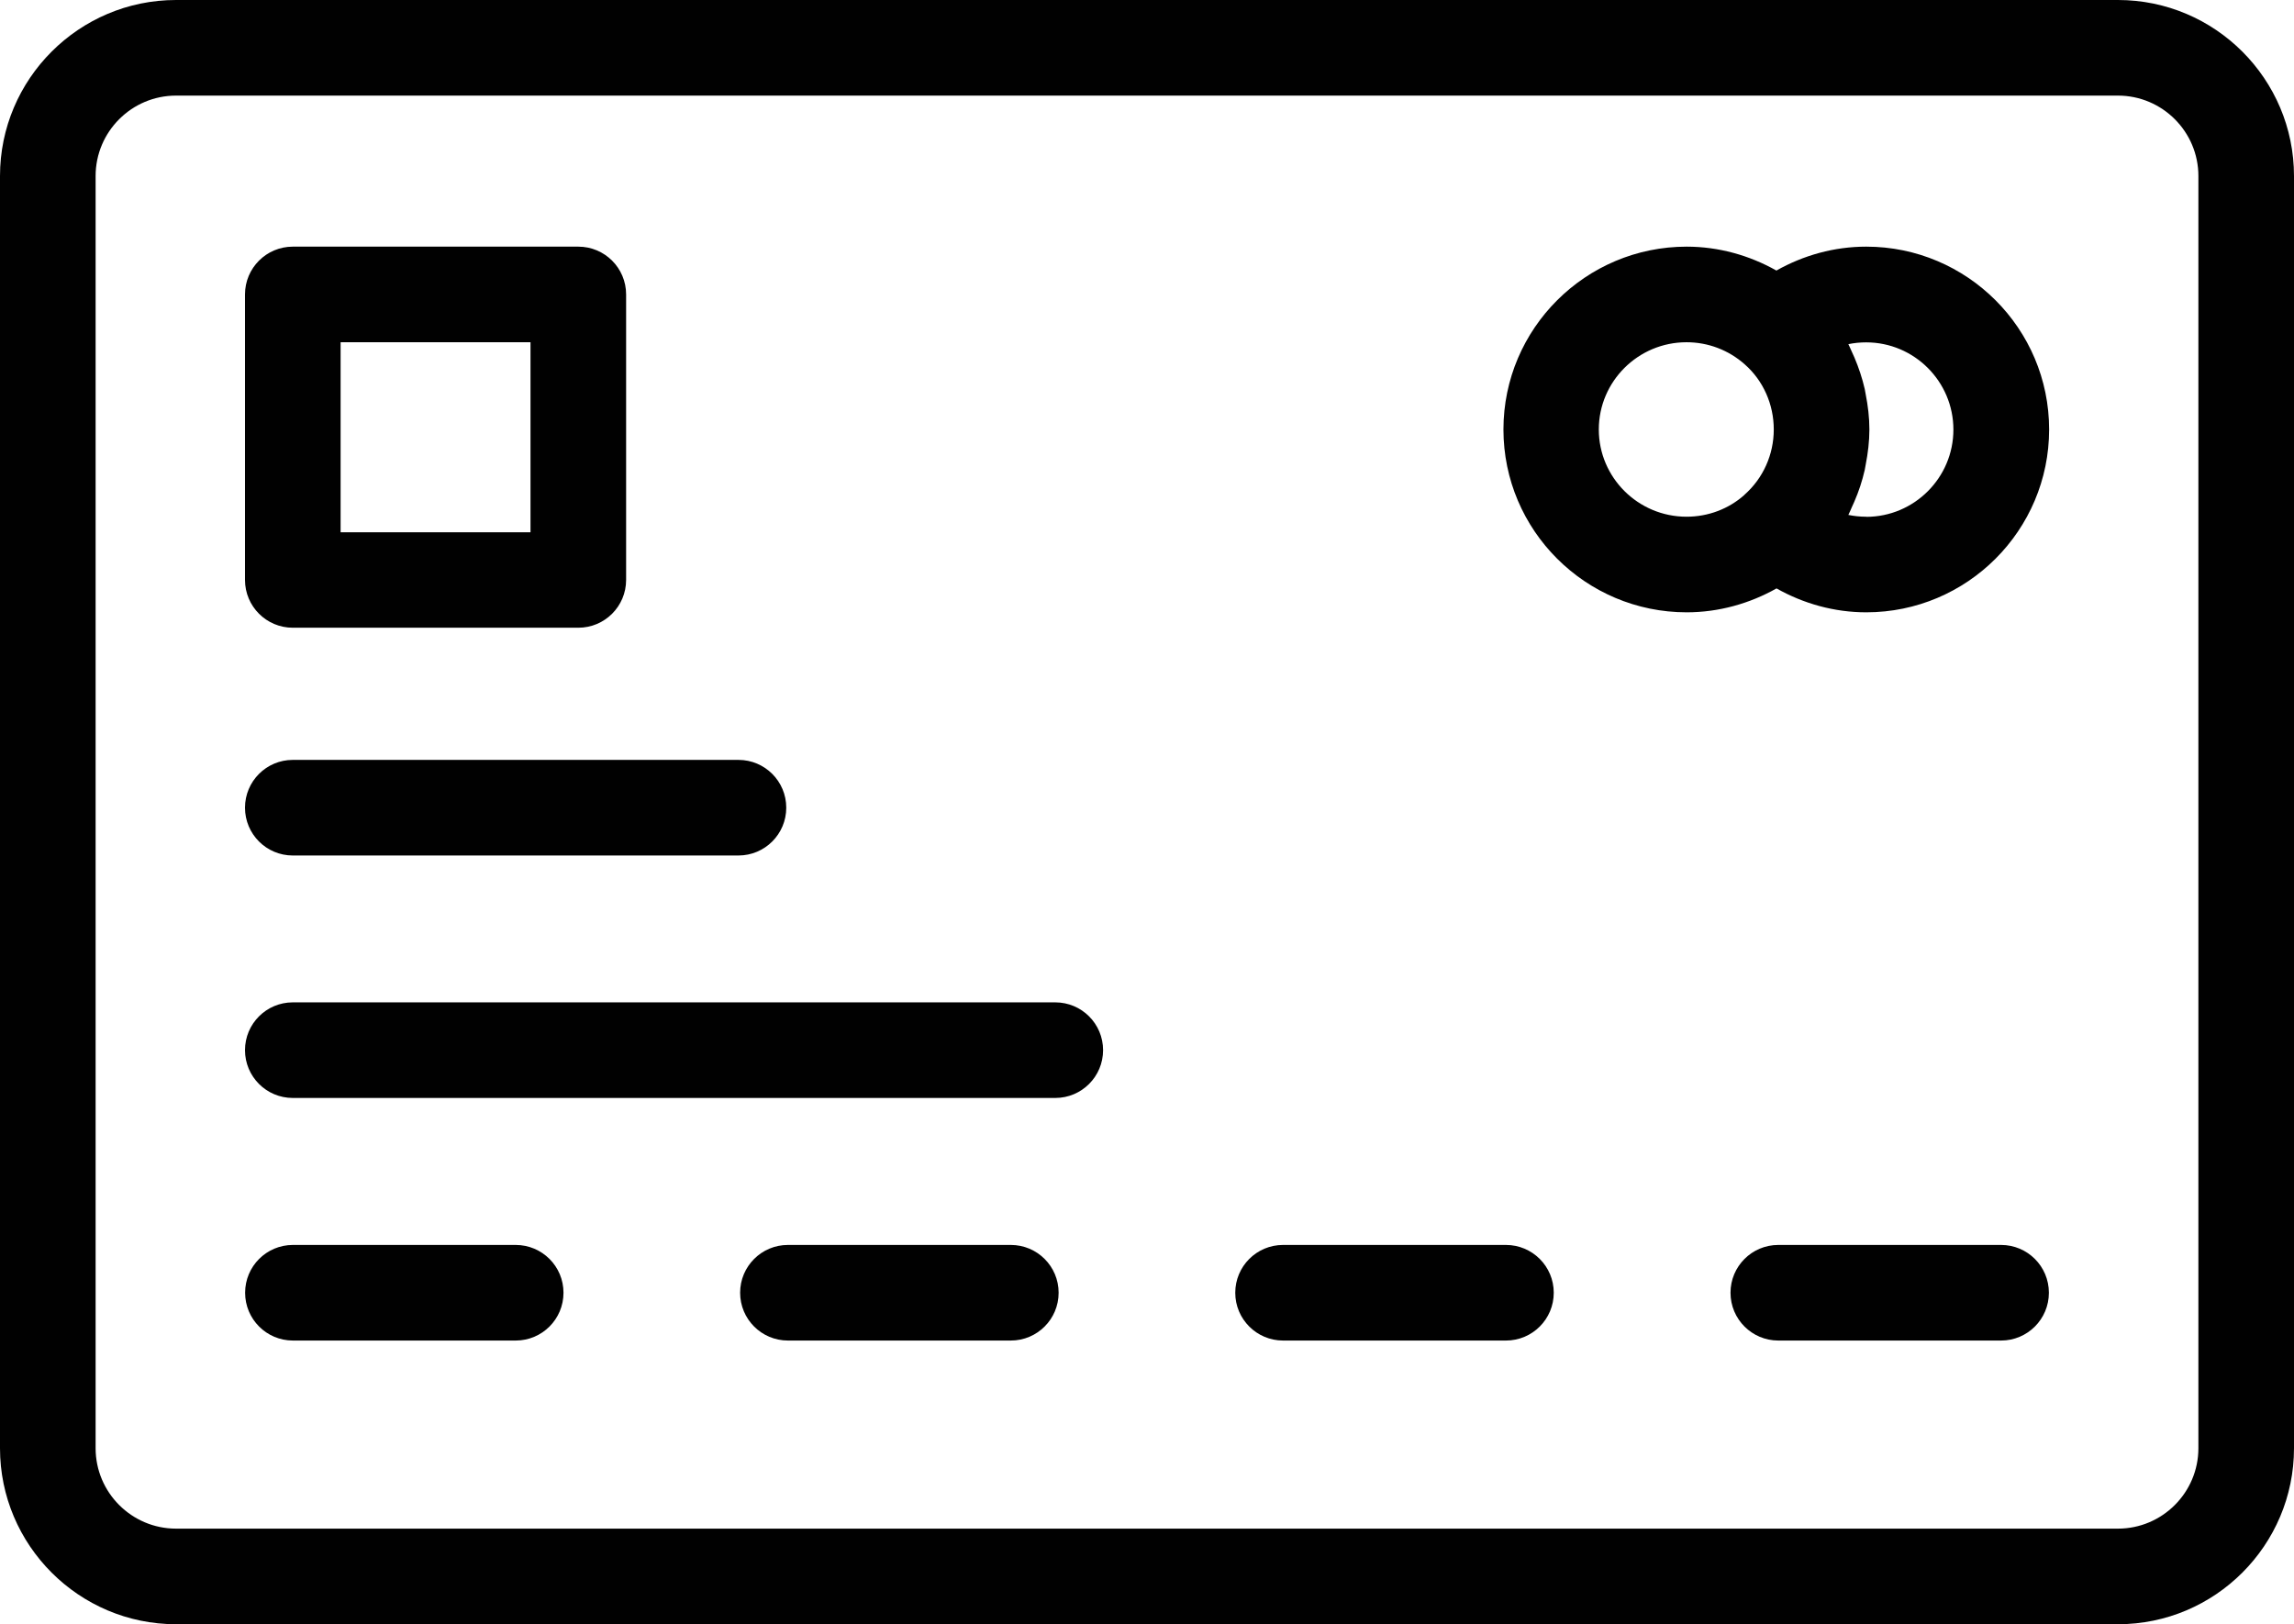
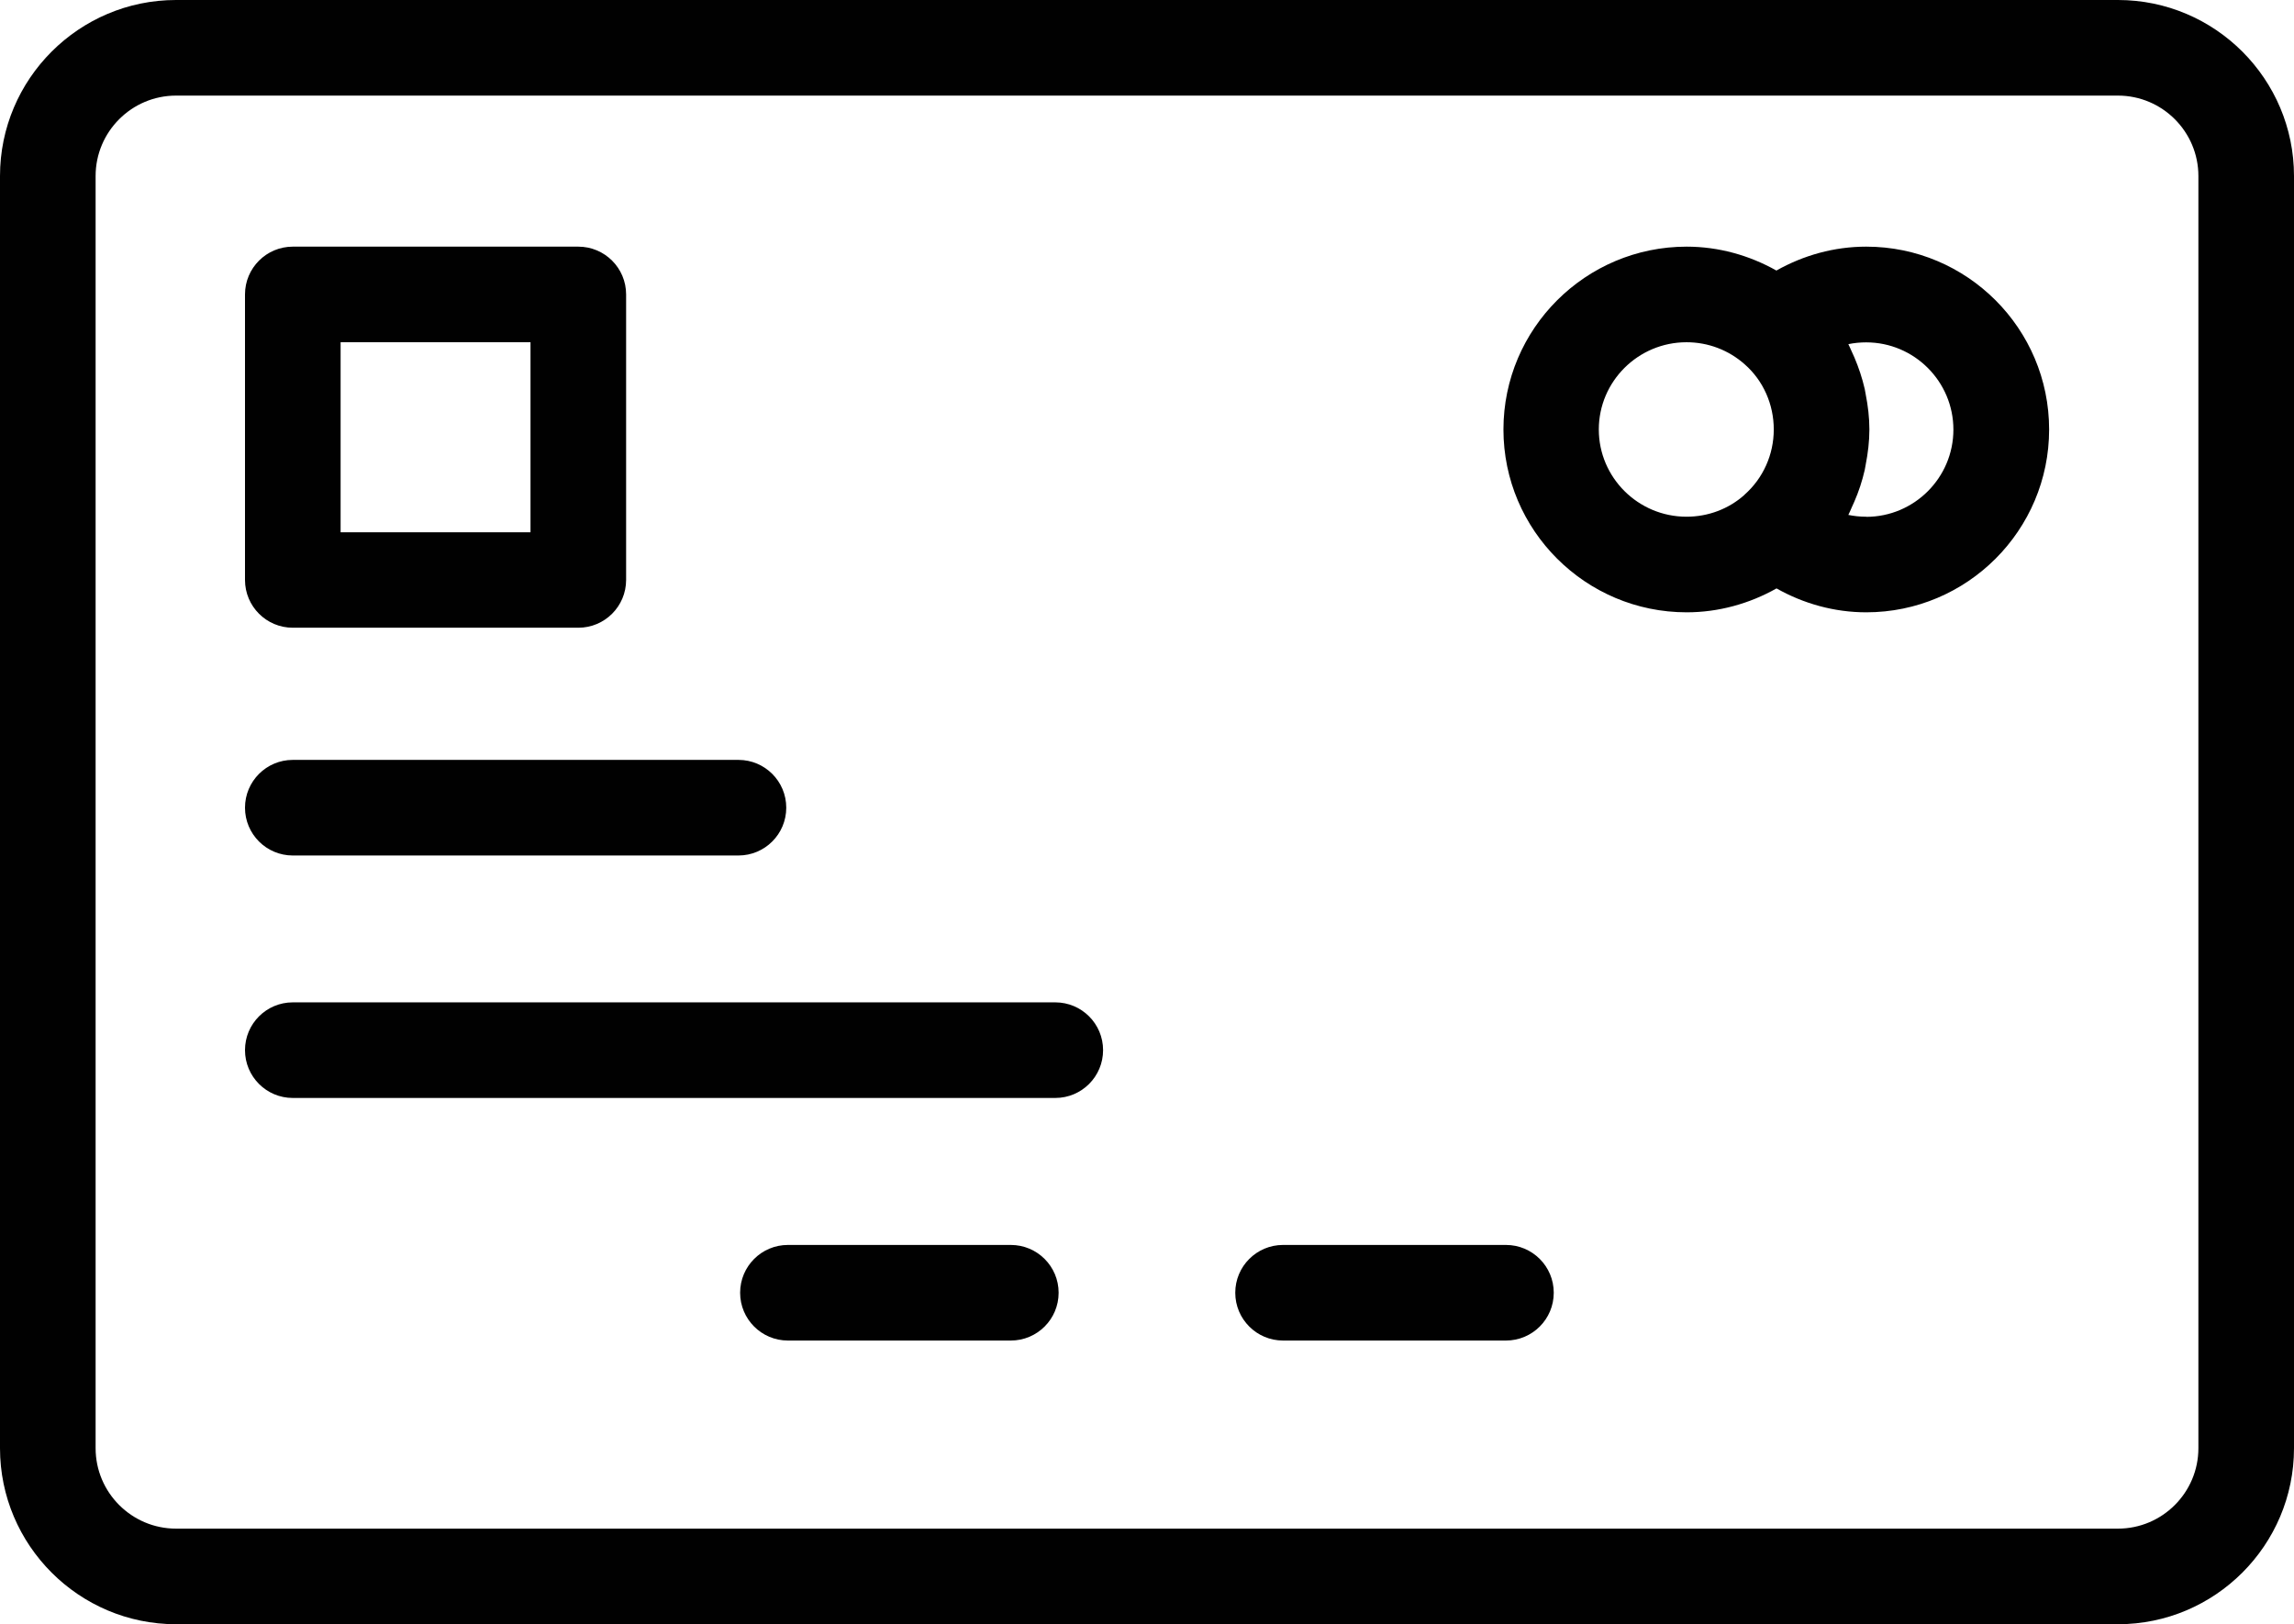
<svg xmlns="http://www.w3.org/2000/svg" id="Calque_2" data-name="Calque 2" viewBox="0 0 191.95 135.92">
  <defs>
    <style>
      .cls-1 {
        fill: #010101;
      }
    </style>
  </defs>
  <g id="Calque_1-2" data-name="Calque 1">
    <g>
      <path class="cls-1" d="M177.22,0H14.73C6.61,0,0,6.61,0,14.73v106.46c0,8.12,6.61,14.73,14.73,14.73h162.49c8.12,0,14.73-6.61,14.73-14.73V14.73c0-8.12-6.61-14.73-14.73-14.73ZM183.95,121.19c0,3.71-3.02,6.73-6.73,6.73H14.73c-3.71,0-6.73-3.02-6.73-6.73V14.73c0-3.71,3.02-6.73,6.73-6.73h162.49c3.71,0,6.73,3.02,6.73,6.73v106.46Z" />
      <path class="cls-1" d="M24.5,52.53h23.89c2.21,0,4-1.79,4-4v-23.89c0-2.21-1.79-4-4-4h-23.89c-2.21,0-4,1.79-4,4v23.89c0,2.21,1.79,4,4,4ZM28.5,28.64h15.89v15.9h-15.89v-15.9Z" />
      <path class="cls-1" d="M24.5,71.59h37.29c2.21,0,4-1.79,4-4s-1.79-4-4-4H24.5c-2.21,0-4,1.79-4,4s1.79,4,4,4Z" />
-       <path class="cls-1" d="M43.15,104.18h-18.64c-2.21,0-4,1.79-4,4s1.79,4,4,4h18.64c2.21,0,4-1.79,4-4s-1.79-4-4-4Z" />
      <path class="cls-1" d="M84.58,104.18h-18.65c-2.21,0-4,1.79-4,4s1.79,4,4,4h18.65c2.21,0,4-1.79,4-4s-1.79-4-4-4Z" />
      <path class="cls-1" d="M126.01,104.18h-18.65c-2.21,0-4,1.79-4,4s1.79,4,4,4h18.65c2.21,0,4-1.79,4-4s-1.79-4-4-4Z" />
-       <path class="cls-1" d="M167.44,104.18h-18.64c-2.21,0-4,1.79-4,4s1.79,4,4,4h18.64c2.21,0,4-1.79,4-4s-1.79-4-4-4Z" />
      <path class="cls-1" d="M88.31,83.88H24.5c-2.21,0-4,1.79-4,4s1.79,4,4,4h63.8c2.21,0,4-1.79,4-4s-1.79-4-4-4Z" />
      <path class="cls-1" d="M156.15,20.64c-2.67,0-5.24.72-7.51,2-2.27-1.28-4.85-2-7.51-2-8.45,0-15.33,6.86-15.33,15.3s6.88,15.3,15.33,15.3c2.67,0,5.25-.72,7.52-2,2.27,1.28,4.84,2,7.51,2,8.44,0,15.3-6.86,15.3-15.3s-6.86-15.3-15.3-15.3ZM145.97,41.41c-1.32,1.18-3.04,1.83-4.85,1.83-4.05,0-7.34-3.28-7.34-7.3s3.29-7.3,7.34-7.3c1.8,0,3.52.65,4.87,1.85,1.55,1.36,2.43,3.35,2.43,5.45s-.89,4.09-2.46,5.47ZM156.15,43.24c-.5,0-1-.05-1.49-.15.11-.2.18-.41.28-.62.08-.16.15-.32.22-.49.37-.85.66-1.73.87-2.65.03-.15.05-.29.08-.44.19-.97.31-1.95.31-2.95s-.12-1.99-.31-2.95c-.03-.15-.05-.3-.08-.44-.21-.91-.5-1.78-.86-2.63-.07-.17-.15-.34-.23-.51-.1-.2-.17-.41-.28-.61.48-.1.98-.15,1.49-.15,4.03,0,7.3,3.28,7.3,7.3s-3.27,7.3-7.3,7.3Z" />
    </g>
  </g>
</svg>